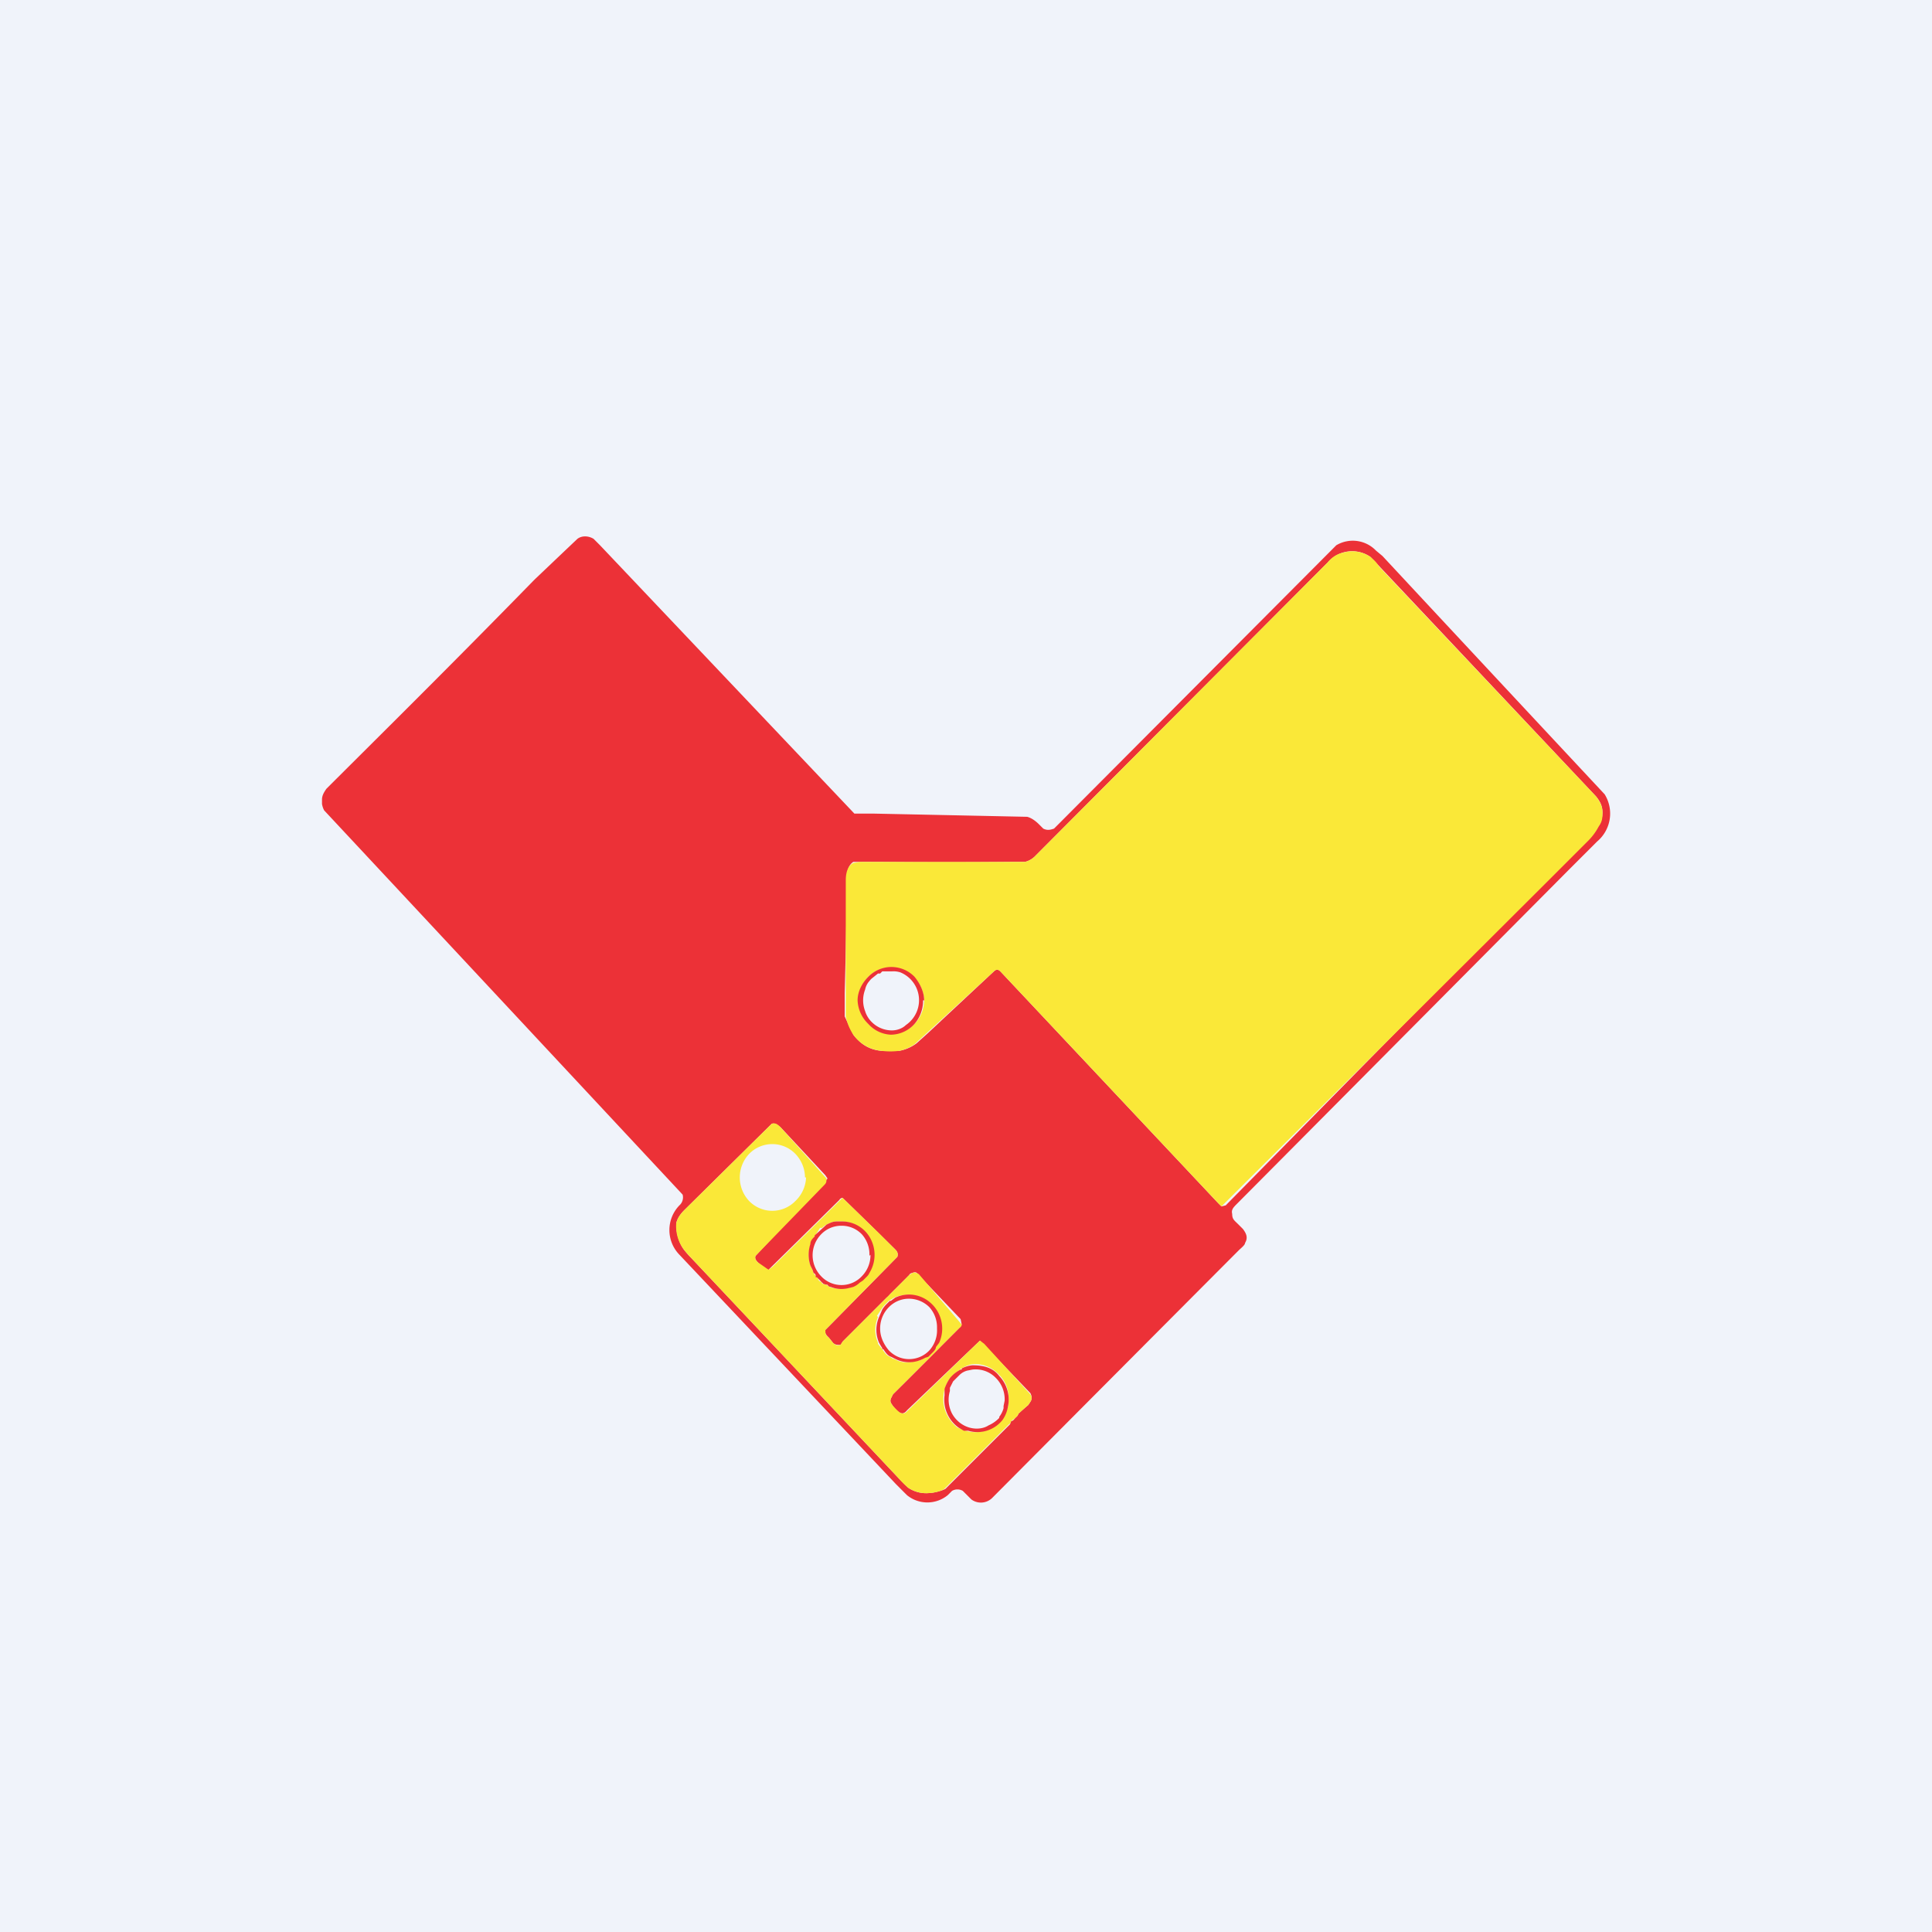
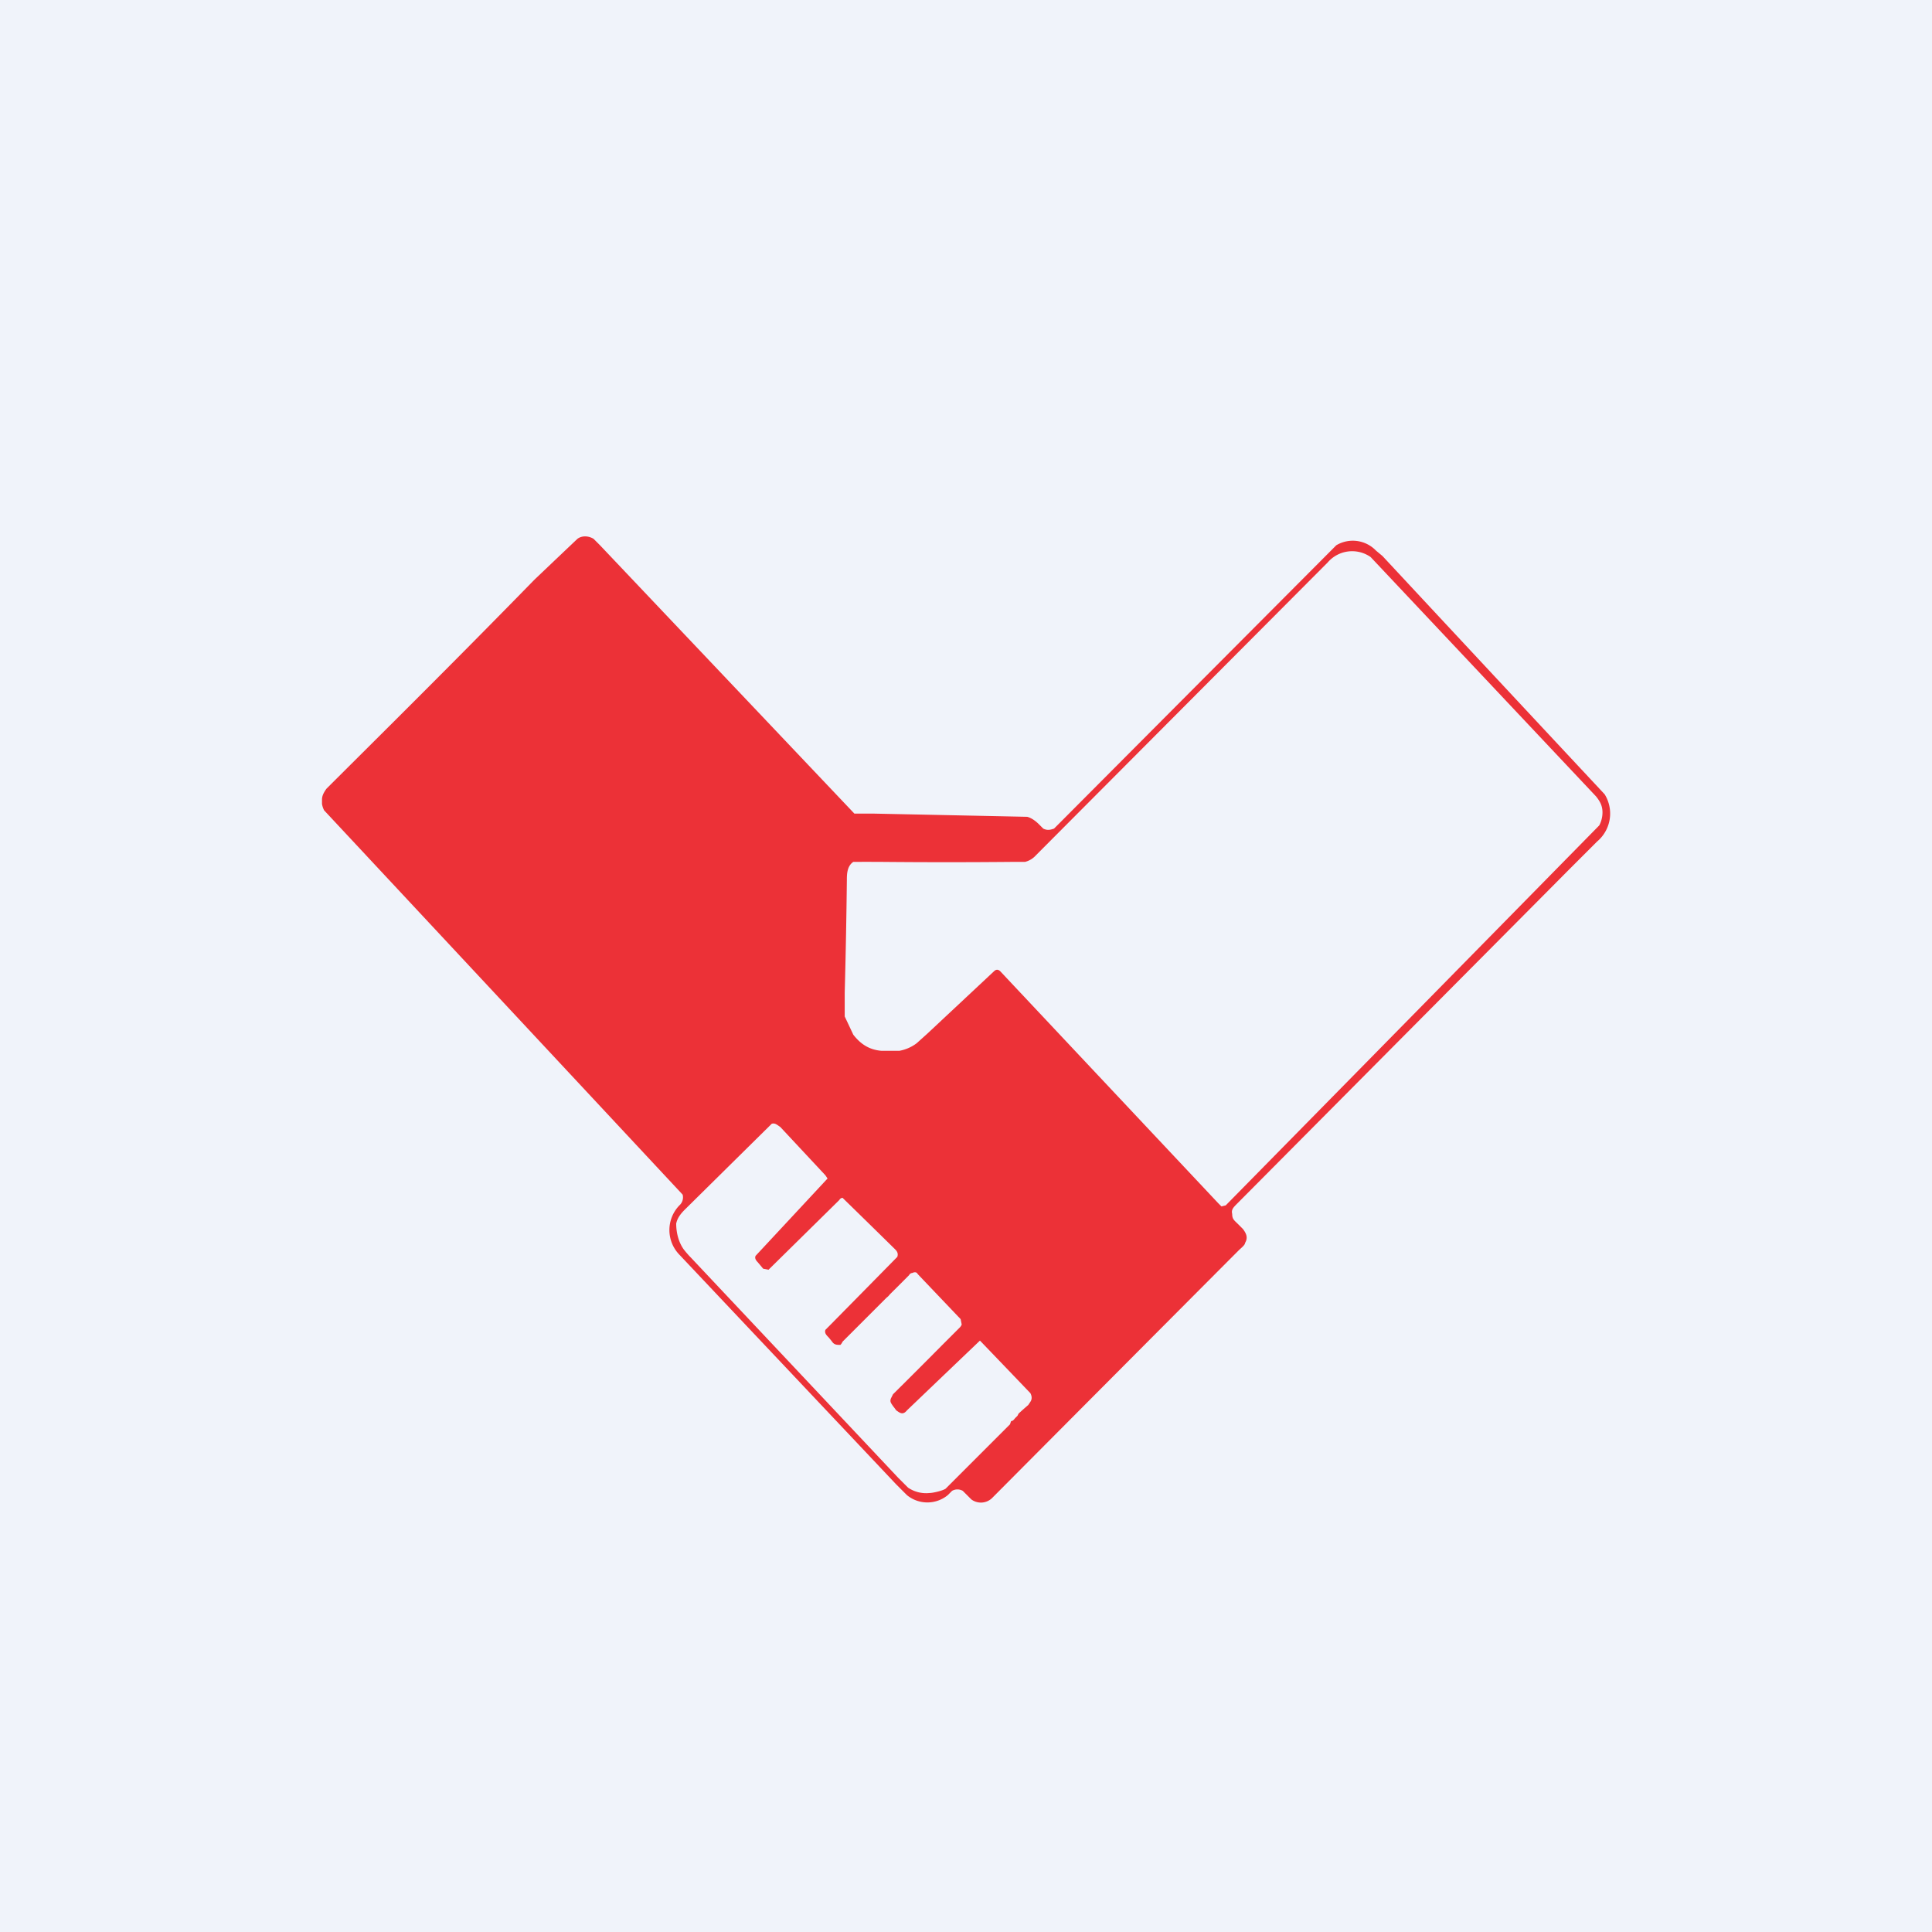
<svg xmlns="http://www.w3.org/2000/svg" width="18" height="18" viewBox="0 0 18 18">
  <path fill="#F0F3FA" d="M0 0h18v18H0z" />
  <path d="M3 7.49v-.04c0-.04.02-.07.04-.1.46-.46 1.11-1.1 1.94-1.95a613.97 613.97 0 0 1 .4-.38c.04-.03.1-.03.15 0l.04.04.02.02a10338.07 10338.07 0 0 0 2.37 2.5H8.13a3107.84 3107.84 0 0 1 1.44.03c.04.01.08.04.11.07l.04.04c.04.02.07.01.1 0l.04-.04.03-.03a49616.22 49616.22 0 0 1 2.56-2.57.3.3 0 0 1 .37.05l.06.05a1702.02 1702.02 0 0 0 2.07 2.22.34.34 0 0 1-.07.44l-.27.27-3.08 3.1c-.04.04-.06.06-.05.1 0 .05.02.06.06.1l.04.04c.03.04.05.08.02.13 0 .02-.04.05-.06.07a3168.4 3168.4 0 0 0-2.3 2.31.15.15 0 0 1-.19.01l-.03-.03-.05-.05a.1.1 0 0 0-.1 0l-.04.04a.3.3 0 0 1-.38 0l-.1-.1-2.02-2.14a.33.33 0 0 1 0-.46.1.1 0 0 0 .03-.1 16697 16697 0 0 0-3.34-3.58.2.2 0 0 1-.02-.06Zm5.54 2.23.1-.09.62-.58c.02-.02.04-.02.06 0l2.03 2.16.03.03.04-.01a7533.67 7533.67 0 0 0 3.48-3.54.26.26 0 0 0 .03-.12c0-.06-.02-.1-.06-.15a39021.24 39021.24 0 0 0-2.1-2.23.3.3 0 0 0-.4.05L9.65 7.97a.2.2 0 0 1-.1.06h-.12a64.68 64.68 0 0 1-1.22 0 23.28 23.28 0 0 0-.26 0c-.06.04-.06.12-.06.17a66.77 66.77 0 0 1-.02 1.05V9.47l.08.17c.07.09.15.14.26.15h.17a.38.38 0 0 0 .16-.07Zm1.04 3.37.02-.03c.02-.03.01-.06 0-.08a288.73 288.73 0 0 0-.47-.49 962.25 962.25 0 0 0-.68.65c-.04.05-.07.02-.1 0a1.14 1.14 0 0 0-.03-.04c-.02-.03-.03-.04-.02-.07l.02-.04a64.87 64.87 0 0 0 .45-.45l.17-.17a.08.08 0 0 0 .02-.03l-.01-.05-.4-.42c-.01-.02-.03-.02-.05-.01 0 0-.02 0-.03.02a27.13 27.13 0 0 1-.16.16l-.02.02a.14.14 0 0 1-.03.03l-.04.04-.02.02-.05.05-.3.3a.1.1 0 0 1-.02.03c-.03 0-.05 0-.07-.02a1.1 1.1 0 0 0-.04-.05c-.02-.02-.04-.04-.03-.07l.03-.03a531.3 531.3 0 0 0 .64-.65c.01-.03 0-.05-.02-.07a179.04 179.04 0 0 0-.49-.48s-.02 0-.03.02a2594.64 2594.64 0 0 1-.66.65l-.05-.01a7.12 7.12 0 0 0-.05-.06c-.02-.02-.03-.04-.02-.06a673 673 0 0 0 .67-.72l-.02-.03-.42-.45c-.03-.02-.05-.04-.08-.03a1931.85 1931.85 0 0 0-.81.8c-.04.04-.07.08-.08.13 0 .08.02.17.07.24a.9.9 0 0 0 .07.08l1.93 2.05.09.09a.3.3 0 0 0 .2.05c.03 0 .12-.02.15-.04l.6-.6.01-.03c.02 0 .03-.02.04-.03l.02-.02.01-.02a3.26 3.26 0 0 1 .09-.08Z" fill="#EC3137" />
-   <path d="M8.52 9.73a.38.38 0 0 1-.14.06.62.62 0 0 1-.17 0 .36.36 0 0 1-.26-.15.47.47 0 0 1-.07-.17V9.25a1007.96 1007.96 0 0 1 0-1.05c0-.05.01-.13.07-.16l.06-.01h.2a468.82 468.82 0 0 0 1.34 0 .2.2 0 0 0 .1-.06l2.72-2.73c.04-.05.09-.08.14-.09a.3.3 0 0 1 .26.04c.02.02.05.04.08.09l2.02 2.14c.04.05.06.1.06.15 0 .04 0 .08-.03.12a.55.55 0 0 1-.1.14l-.35.35a7389.11 7389.11 0 0 1-3.07 3.06l-.03-.03-2.03-2.16c-.02-.02-.04-.02-.06 0a366.11 366.11 0 0 1-.74.68Zm.09-.41a.32.32 0 0 0-.1-.22.3.3 0 0 0-.42 0 .32.32 0 0 0 .1.51.3.3 0 0 0 .33-.07.32.32 0 0 0 .09-.22Z" fill="#FAE838" />
-   <path d="M8.6 9.32a.33.33 0 0 1-.08.22.3.3 0 0 1-.22.1.3.3 0 0 1-.21-.1.32.32 0 0 1-.1-.22c0-.08.04-.16.1-.22a.3.3 0 0 1 .43 0c.05.06.09.14.09.22Zm-.5-.18a.17.17 0 0 0-.04.08.28.28 0 0 0 0 .2c.03.1.13.18.25.18.05 0 .1-.02.13-.05a.28.28 0 0 0-.05-.49.2.2 0 0 0-.08-.01h-.09l-.02.02h-.02l-.05.04a.14.14 0 0 0-.03.03Z" fill="#EC3137" />
-   <path d="M9.58 13.09a3.5 3.5 0 0 0-.09.08l-.01.02-.02.02-.04.03c0 .02-.02.03-.02.03l-.6.6c-.02.02-.1.04-.14.04a.3.3 0 0 1-.2-.05.7.7 0 0 1-.09-.09l-1.93-2.05a.9.9 0 0 1-.07-.08.36.36 0 0 1-.07-.24c.01-.05.04-.09.08-.13a1806.92 1806.92 0 0 1 .81-.8c.03-.01.05 0 .08.03a164.55 164.55 0 0 1 .43.48c0 .03 0 .04-.02.06a660.48 660.48 0 0 1-.64.66c-.01.02 0 .04.02.06a5.93 5.93 0 0 1 .1.07l.04-.03a2594.13 2594.13 0 0 0 .65-.64 659.67 659.67 0 0 1 .34.33l.15.15c.02.02.03.04.02.07l-.02.02a462.54 462.54 0 0 1-.65.66c0 .03 0 .05.03.07l.04.05c.02.02.04.03.07.02l.02-.03a1688.65 1688.65 0 0 0 .37-.37l.04-.04.03-.03.02-.02.04-.04.12-.12.03-.02c.02-.01.04 0 .06.01a753.42 753.42 0 0 1 .4.47s0 .02-.02.03a137.42 137.42 0 0 1-.62.62l-.02.04c-.01.03 0 .04.02.07l.03.03c.03.03.06.06.1.02a986.85 986.85 0 0 1 .68-.66l.04.03.42.46c.02.02.03.05.01.08l-.02.03ZM7.5 10.97a.32.32 0 0 0-.09-.22.3.3 0 0 0-.43 0 .32.32 0 0 0 0 .44.3.3 0 0 0 .43 0 .32.32 0 0 0 .1-.22Zm.12.95.02.02h.01l.01.02.04.01.03.02c.05.02.12.02.17.01l.04-.01a.2.2 0 0 0 .06-.04l.03-.02.04-.04.02-.03.02-.04a.32.32 0 0 0 0-.26.3.3 0 0 0-.27-.18H7.8c-.04 0-.06.01-.1.03a.14.14 0 0 0-.04.03h-.02a5.84 5.84 0 0 1-.05.08.24.24 0 0 0-.04.08.32.32 0 0 0 0 .19l.02.04.01.03a.39.39 0 0 0 .05.06Zm.56.35a.3.3 0 0 0 0 .24v.01a.75.75 0 0 0 .04.05c.02.03.04.06.07.07l.03.02h.01c.07.04.13.04.2.02.03 0 .06-.01.08-.03l.03-.01.04-.04c.01-.01.03-.03.03-.05l.03-.04a.32.32 0 0 0-.09-.37.3.3 0 0 0-.32-.05.84.84 0 0 1-.05.03l-.03.03a.27.27 0 0 0-.04.05l-.04.06Zm.77.49a.3.3 0 0 0-.16.25c-.01.11.04.22.13.29l.05.02a.3.3 0 0 0 .3-.04.3.3 0 0 0 .08-.09.3.3 0 0 0 .04-.08c.02-.11 0-.22-.08-.3a.3.3 0 0 0-.25-.1.25.25 0 0 0-.1.04h-.01Z" fill="#FAE838" />
-   <path d="M7.6 11.9c0-.02 0-.03-.02-.04l-.01-.03-.02-.04a.32.32 0 0 1 0-.2c0-.03.02-.05.04-.07v-.01a7.53 7.53 0 0 0 .11-.1c.04-.02.06-.03.1-.03h.05a.3.3 0 0 1 .27.18.32.32 0 0 1-.02.3.1.1 0 0 1-.02.03l-.04.04-.03.02a.2.2 0 0 1-.06.04.56.56 0 0 1-.04.01.27.27 0 0 1-.17-.01s-.02 0-.03-.02a.13.13 0 0 1-.04-.01l-.01-.01-.01-.01a.88.88 0 0 0-.04-.04Zm.5-.2a.28.28 0 0 0-.07-.2.26.26 0 0 0-.19-.08.26.26 0 0 0-.19.08.28.28 0 0 0 0 .39.26.26 0 0 0 .38 0 .28.28 0 0 0 .08-.2ZM8.19 12.27l.03-.07a.27.27 0 0 1 .04-.05l.03-.03h.01l.04-.03a.3.3 0 0 1 .32.04.32.32 0 0 1 .09.38l-.03.04c0 .02-.02.04-.03.05l-.04.04a.19.19 0 0 1-.03.01.3.3 0 0 1-.07.03.28.28 0 0 1-.21-.02l-.04-.02c-.03-.01-.05-.04-.07-.07h-.01v-.01a.75.75 0 0 1-.03-.05.3.3 0 0 1 0-.24Zm.54.1a.28.28 0 0 0-.07-.19.27.27 0 0 0-.2-.08.26.26 0 0 0-.18.08.28.28 0 0 0-.08.2c0 .07.03.14.08.2a.26.26 0 0 0 .38 0 .28.28 0 0 0 .07-.2ZM8.96 12.75a.25.25 0 0 1 .1-.03c.1 0 .19.02.25.1a.32.32 0 0 1 .08.29.3.3 0 0 1-.05.12.3.3 0 0 1-.32.1h-.04l-.05-.03a.32.32 0 0 1-.13-.3v-.06a.4.4 0 0 1 .05-.1.3.3 0 0 1 .1-.08h.01Zm.35.45a.23.23 0 0 0 .04-.08v-.02l.01-.05a.28.28 0 0 0-.08-.21.26.26 0 0 0-.22-.08l-.05.01a.16.16 0 0 0-.07.04l-.01.01-.03.03a.81.81 0 0 1-.02.02l-.03.06v.03a.28.28 0 0 0 .02.21c.05.09.14.14.23.14.04 0 .08-.01.11-.03a.31.31 0 0 0 .1-.07v-.01Z" fill="#EC3137" />
</svg>